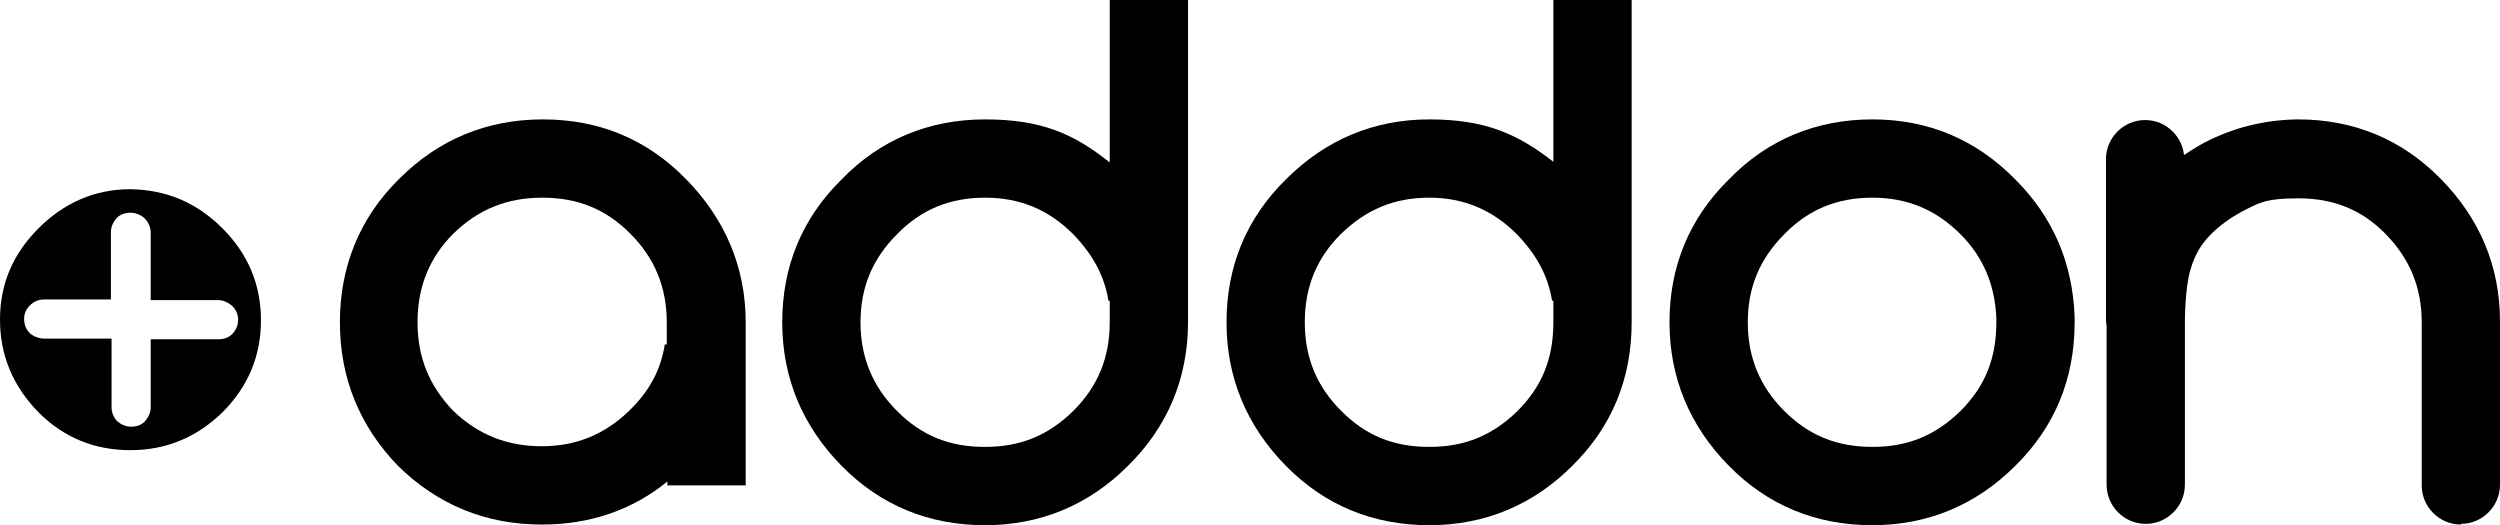
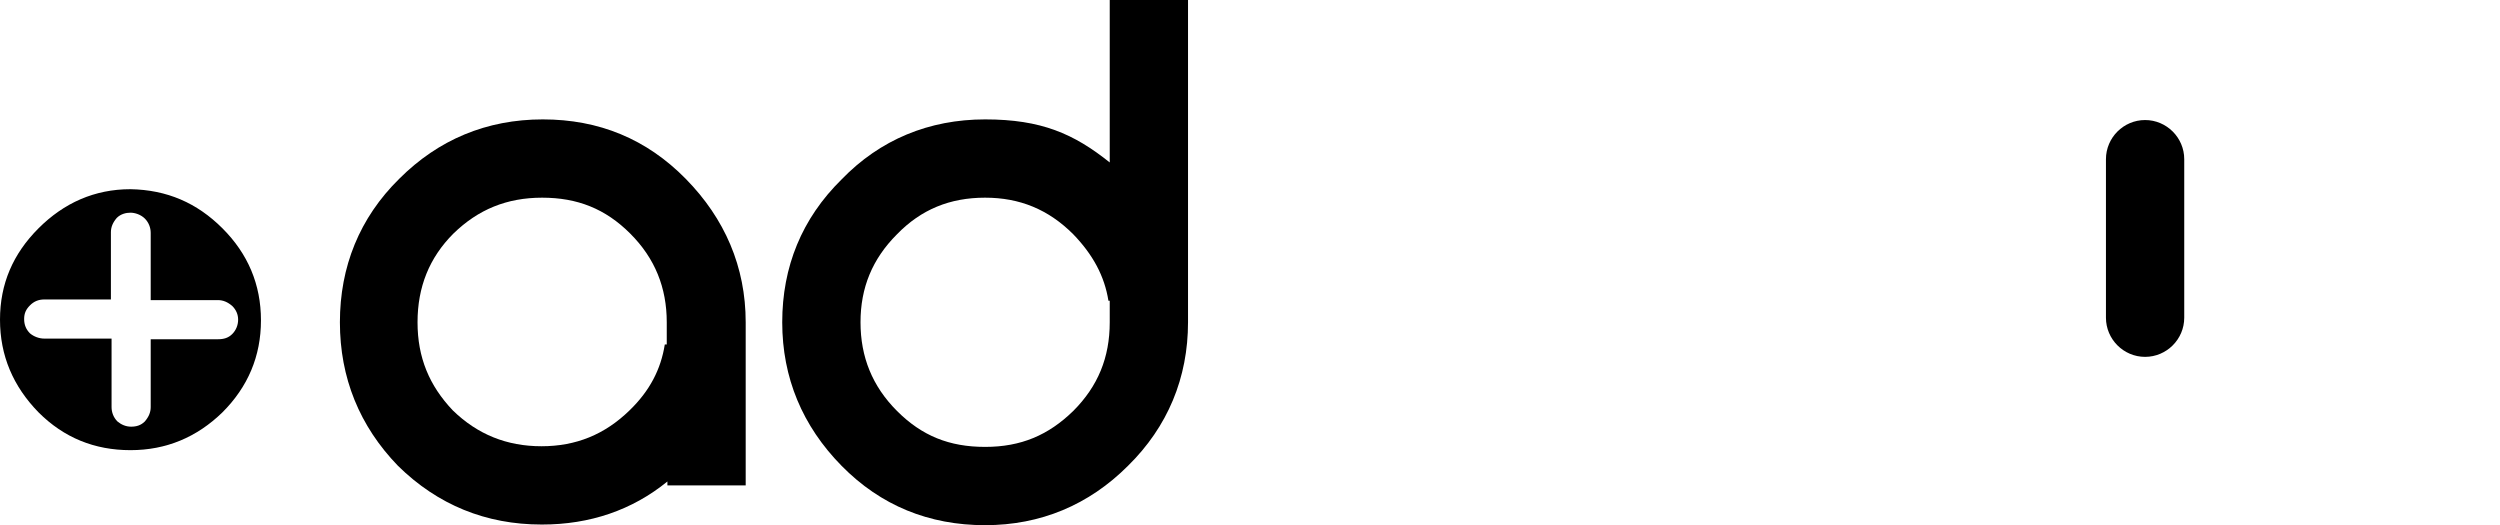
<svg xmlns="http://www.w3.org/2000/svg" id="Layer_1" data-name="Layer 1" version="1.1" viewBox="0 0 383.2 80.5">
  <defs>
    <style>
      .cls-1 {
        fill: #000;
        stroke-width: 0px;
      }
    </style>
  </defs>
  <path class="cls-1" d="M20,29c-5.5,0-10.2,2.1-14.1,6-3.9,3.9-5.9,8.5-5.9,14s2,10.2,5.9,14.2c3.9,3.9,8.6,5.8,14.1,5.8s10.2-2,14.1-5.8c3.9-3.9,5.9-8.6,5.9-14.1s-2-10.2-5.9-14.1-8.5-5.9-14.1-6M22.2,33.5c.6.6.9,1.4.9,2.2v10.3h10.3c.8,0,1.5.3,2.2.9.6.6.9,1.3.9,2.1s-.3,1.6-.9,2.2-1.3.8-2.2.8h-10.3v10.4c0,.8-.3,1.5-.9,2.2-.6.6-1.3.8-2.1.8s-1.5-.3-2.1-.8c-.6-.6-.9-1.4-.9-2.2v-10.5H6.8c-.8,0-1.6-.3-2.2-.8-.6-.6-.9-1.3-.9-2.2s.3-1.5.9-2.1,1.3-.9,2.2-.9h10.2v-10.3c0-.8.3-1.5.9-2.2.6-.6,1.4-.8,2.1-.8s1.6.3,2.2.9Z" />
  <path class="cls-1" d="M83,80.4c-8.5,0-15.9-3-22-9h0c-5.9-6.1-8.9-13.5-8.9-22s3-16,9.1-22c6-6,13.4-9.1,22-9.1s15.9,3,21.9,9.1c6,6.1,9.2,13.5,9.2,22v25h-12v-.6c-5.4,4.4-11.9,6.6-19.2,6.6h0ZM69.4,62.9c3.8,3.7,8.3,5.5,13.6,5.5s9.7-1.8,13.5-5.5c3.1-3,4.8-6.3,5.4-10.1h.3v-3.4c0-5.3-1.8-9.8-5.6-13.6s-8.1-5.5-13.5-5.5-9.8,1.8-13.6,5.5c-3.7,3.7-5.5,8.2-5.5,13.6s1.8,9.7,5.4,13.5Z" />
  <path class="cls-1" d="M151,80.5c-8.6,0-16-3-22-9.1s-9.1-13.5-9.1-22,3-15.9,9.1-21.9c5.9-6.1,13.4-9.2,22-9.2s13.6,2.2,19.1,6.6V0h12v49.4c0,8.5-3.1,16-9.2,22-6,6-13.4,9.1-21.9,9.1h0ZM151,30.3c-5.4,0-9.8,1.8-13.5,5.6-3.8,3.8-5.6,8.2-5.6,13.5s1.8,9.8,5.6,13.6,8,5.5,13.5,5.5,9.7-1.8,13.5-5.5c3.8-3.8,5.6-8.2,5.6-13.6v-3.3h-.2c-.6-3.8-2.4-7.1-5.4-10.2-3.8-3.8-8.2-5.6-13.5-5.6h0Z" />
-   <path class="cls-1" d="M219.1,80.5c-8.6,0-16-3-22-9.1s-9.1-13.5-9.1-22,3-15.9,9.1-21.9c6.1-6.1,13.5-9.2,22-9.2s13.5,2.2,19,6.5V0h12v49.4c0,8.6-3,16-9.1,22-6,6-13.4,9.1-21.9,9.1ZM219.1,30.3c-5.4,0-9.7,1.8-13.6,5.6-3.7,3.7-5.5,8.1-5.5,13.5s1.8,9.8,5.6,13.6,8,5.5,13.5,5.5,9.7-1.8,13.5-5.5c3.8-3.8,5.5-8.1,5.5-13.6v-3.3h-.2c-.6-3.8-2.4-7.1-5.4-10.2-3.7-3.7-8.1-5.6-13.4-5.6h0Z" />
-   <path class="cls-1" d="M287,80.5c-8.6,0-16-3-22-9.1s-9.1-13.5-9.1-22,3-15.9,9.1-21.9c5.9-6.1,13.4-9.2,22-9.2s15.9,3.1,21.9,9.2c5.8,5.8,8.8,12.8,9.1,21.1v.8c0,8.6-3,16-9.1,22-6,6-13.4,9.1-21.9,9.1ZM287,30.3c-5.4,0-9.8,1.8-13.5,5.6-3.8,3.8-5.6,8.2-5.6,13.5s1.8,9.8,5.6,13.6c3.7,3.7,8,5.5,13.5,5.5s9.7-1.8,13.5-5.5c3.8-3.8,5.5-8.1,5.5-13.6s0-.2,0-.4v-.2c-.2-5.1-2-9.4-5.5-12.9-3.8-3.8-8.2-5.6-13.5-5.6Z" />
  <path class="cls-1" d="M328.8,54.7c-3.3,0-6-2.7-6-6v-24.3c0-3.3,2.7-6,6-6s6,2.7,6,6v24.3c0,3.3-2.7,6-6,6Z" />
-   <path class="cls-1" d="M377.2,80.4c-3.3,0-6-2.7-6-6v-25c0-5.3-1.8-9.7-5.5-13.5s-8.1-5.5-13.4-5.5-6.2.8-8.8,2.1c-1.6.9-3.2,2-4.6,3.4-1.5,1.5-2.5,3.2-3.1,5.3-.4,1.2-.8,3.6-.9,7.6v25.5c0,3.3-2.7,6-6,6s-6-2.7-6-6v-25.8c.1-4.2.6-7.8,1.4-10.7,1.2-4,3.3-7.5,6.1-10.4,2.2-2.2,4.8-4.1,7.6-5.6,4.3-2.2,8.9-3.4,14.1-3.5h.1c8.5,0,15.9,3,21.9,9.1s9.1,13.4,9.1,21.9v25c0,3.3-2.7,6-6,6h0Z" />
</svg>